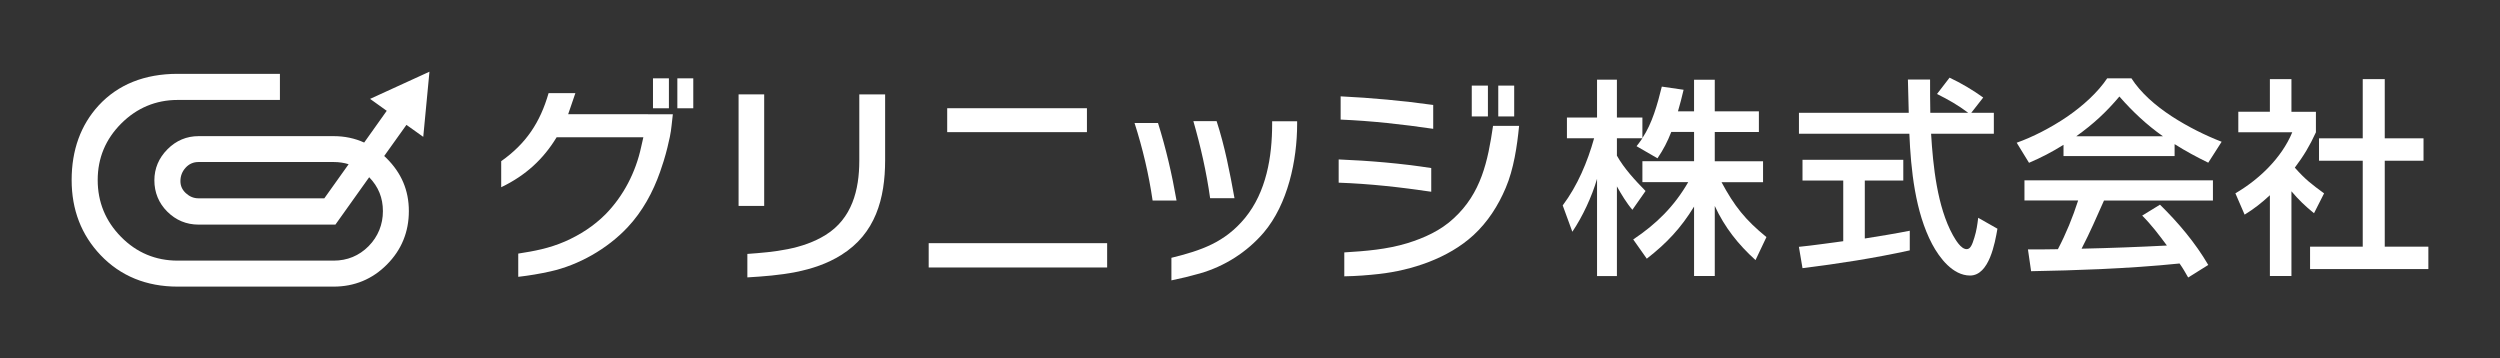
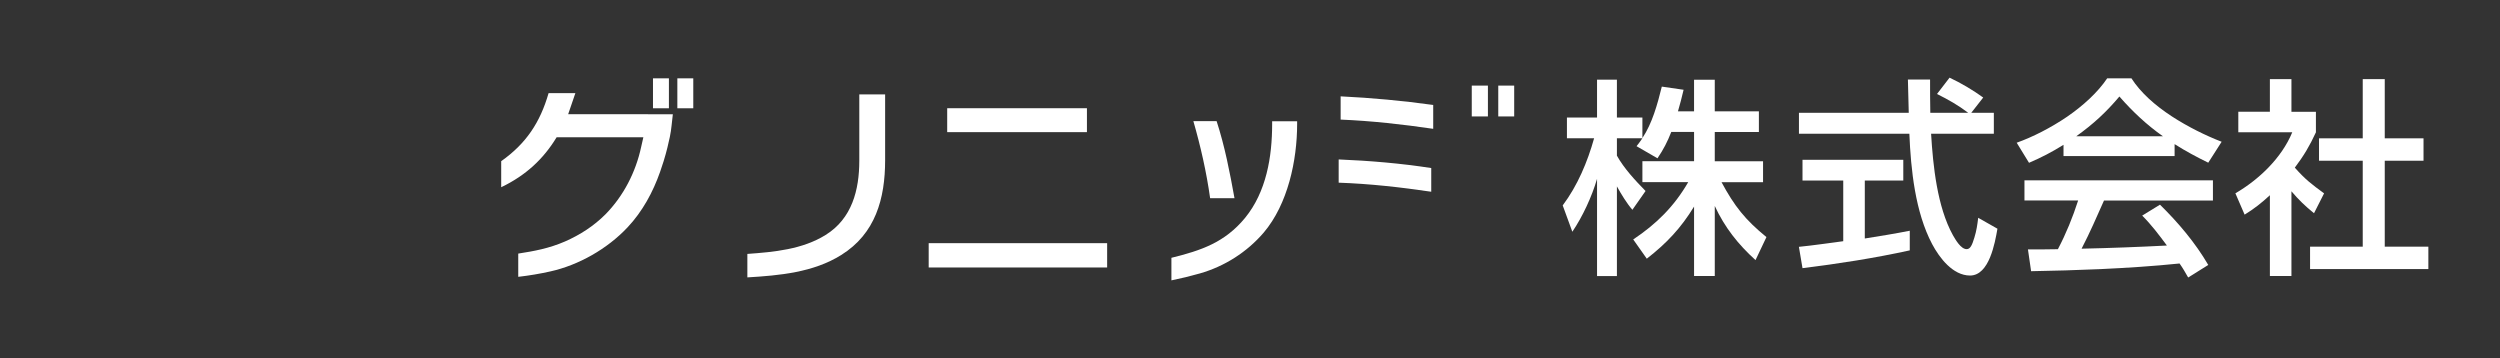
<svg xmlns="http://www.w3.org/2000/svg" id="_イヤー_2" viewBox="0 0 444.23 63.64">
  <rect x="0" y="0" width="444.23" height="63.64" fill="#333333" stroke="none" />
  <defs>
    <style>.cls-1{fill:#fff;}.cls-2{fill:none;}</style>
  </defs>
  <g id="_イヤー_1-2">
    <g>
      <rect class="cls-2" x="190.29" y="-190.29" width="63.64" height="444.23" transform="translate(190.29 253.93) rotate(-90)" />
-       <path class="cls-1" d="M32.99,29.79c.62-.67,1.37-1,2.29-1h24.01c.93,0,1.82,.13,2.66,.39l-4.32,6.06h-22.35c-.85,0-1.58-.3-2.25-.91-.65-.6-.97-1.3-.97-2.14,0-.93,.31-1.72,.94-2.41h0Zm42.22-5.49l1.1-11.56-10.55,4.83,2.96,2.12-4.01,5.64c-1.67-.76-3.48-1.14-5.42-1.14h-24.01c-2.12,0-3.98,.78-5.52,2.33-1.54,1.55-2.33,3.4-2.33,5.53s.77,4.04,2.3,5.56,3.39,2.3,5.55,2.3h24.32l6-8.42c1.64,1.69,2.44,3.66,2.44,6.03s-.86,4.52-2.55,6.23c-1.69,1.7-3.78,2.56-6.2,2.56H31.56c-3.9,0-7.28-1.41-10.04-4.21-2.77-2.8-4.16-6.2-4.16-10.11s1.41-7.27,4.18-10.04,6.15-4.19,10.03-4.19h18.17v-4.64H31.56c-5.88,0-10.6,1.9-14.04,5.63-3.18,3.47-4.79,7.92-4.79,13.23s1.73,9.77,5.15,13.36c3.54,3.71,8.14,5.59,13.68,5.59h27.72c3.7,0,6.89-1.32,9.47-3.92,2.59-2.6,3.9-5.79,3.9-9.5s-1.33-6.77-3.95-9.38c-.14-.14-.28-.28-.43-.41l3.95-5.53,2.99,2.13h0Z" />
-       <rect class="cls-1" x="131.24" y="16.77" width="4.55" height="19.82" />
      <path class="cls-1" d="M152.69,28.56c0,5.2-1.3,10.29-6,13.2-4.13,2.56-9.14,3.02-13.89,3.36v4.17c5.7-.34,11.74-.88,16.68-3.98,6.09-3.79,7.8-10.03,7.8-16.84v-11.7h-4.59v11.78Z" />
      <rect class="cls-1" x="168.31" y="19.23" width="24.83" height="4.25" />
      <rect class="cls-1" x="165.02" y="43.21" width="31.71" height="4.32" />
      <path class="cls-1" d="M226.05,22.05c0,5.82-1.03,12.05-4.82,16.68-3.6,4.36-7.8,5.78-13.08,7.08v4.01c1.68-.34,3.4-.76,5.05-1.23,4.4-1.26,8.38-3.79,11.36-7.27,4.28-5.05,5.93-12.81,5.93-19.28v-.49h-4.44v.49h0Z" />
-       <path class="cls-1" d="M205.77,21.86h-4.17c1.45,4.52,2.53,9.11,3.21,13.77h4.25c-.81-4.67-1.88-9.26-3.29-13.77Z" />
      <path class="cls-1" d="M219.36,35.22c-.84-4.63-1.72-9.22-3.18-13.7h-4.13c1.3,4.52,2.33,9.07,2.98,13.7h4.33Z" />
      <path class="cls-1" d="M254.32,29.86c-5.44-.84-10.94-1.3-16.45-1.53v4.13c5.51,.19,11.02,.81,16.45,1.61v-4.21Z" />
-       <path class="cls-1" d="M258.3,38.81c-2.3,2.15-5.24,3.48-8.22,4.4-3.63,1.11-7.42,1.41-11.21,1.64v4.25c2.22-.04,4.13-.19,6.2-.42,5.74-.65,12.24-2.75,16.75-6.89,2.53-2.33,4.4-5.24,5.74-8.42,1.41-3.29,2.03-7.45,2.37-11h-4.63c-.92,6.27-2.1,11.96-7,16.44h0Z" />
      <rect class="cls-1" x="266.23" y="15.21" width="2.83" height="5.48" />
      <rect class="cls-1" x="261.52" y="15.21" width="2.87" height="5.48" />
      <path class="cls-1" d="M254.67,18.65c-5.47-.76-10.94-1.26-16.45-1.53v4.13c5.51,.23,10.98,.84,16.45,1.64v-4.25Z" />
      <path class="cls-1" d="M305.89,32.38h7.39v-3.72h-8.58v-5.2h7.84v-3.68h-7.84v-5.61h-3.68v5.61h-2.86c.37-1.26,.7-2.53,1-3.83l-3.87-.56c-.78,3.16-1.71,6.54-3.45,9.14v-3.64h-4.53v-6.73h-3.53v6.73h-5.35v3.68h4.83c-1.19,4.24-2.94,8.4-5.58,11.93l1.71,4.68c1.82-2.68,3.49-6.28,4.39-9.4v17.28h3.53v-15.94c.74,1.34,1.75,3.01,2.75,4.16l2.34-3.34c-1.82-1.86-3.83-4.01-5.09-6.28v-3.09h4.53c-.34,.52-.67,.93-1.04,1.41l3.72,2.15c1.08-1.6,1.75-2.9,2.45-4.68h4.05v5.2h-9.18v3.72h8.14c-2.49,4.31-5.65,7.43-9.77,10.18l2.41,3.42c3.53-2.75,6.06-5.43,8.4-9.26v12.34h3.68v-12.45c1.75,3.79,4.16,6.84,7.24,9.62l1.94-4.09c-3.79-3.09-5.69-5.5-7.99-9.77Z" />
      <path class="cls-1" d="M350.84,42.19c-.41,1.38-.74,2.08-1.38,2.08-1.04,0-2-1.71-2.45-2.49-2.79-5.05-3.53-12.34-3.87-18.02h11.15v-3.72h-4.01l2.12-2.71c-1.79-1.3-3.98-2.6-5.98-3.53l-2.23,2.9c2.08,1.04,3.72,1.97,5.54,3.34h-6.73c-.04-1.97-.04-3.94-.04-5.91h-3.94c.04,1.97,.11,3.94,.15,5.91h-19.51v3.72h19.62c.26,6.39,1.04,13.94,4.05,19.62,1.3,2.45,3.68,5.58,6.73,5.58,3.42,0,4.43-5.8,4.87-8.32l-3.42-1.94c-.15,1.23-.3,2.3-.67,3.49h0Z" />
      <path class="cls-1" d="M331.36,32.08h6.84v-3.68h-17.91v3.68h7.24v10.78c-2.64,.34-5.24,.74-7.88,1l.64,3.79c6.32-.78,12.82-1.79,19.06-3.16v-3.49c-2.64,.52-5.32,.96-7.99,1.38v-10.29Z" />
      <path class="cls-1" d="M359.72,35.62h9.55c-.96,2.98-2.15,5.91-3.6,8.66-1.75,.04-3.53,.04-5.32,.04l.56,3.87c4.09-.07,8.22-.19,12.3-.37,4.72-.22,9.4-.52,14.08-1,.6,.85,1,1.56,1.53,2.49l3.57-2.23c-2.3-3.94-5.32-7.51-8.58-10.71l-3.16,1.94c1.67,1.67,2.98,3.42,4.39,5.32-5.05,.26-10.11,.45-15.16,.56,1.45-2.79,2.71-5.69,3.98-8.55h19.36v-3.6h-33.49v3.6h0Z" />
      <path class="cls-1" d="M368.94,24.21c3.05-2.19,5.24-4.2,7.66-7.06,2.3,2.64,4.87,5.05,7.73,7.06h-15.39Zm9.77-10.29h-4.28c-1.67,2.49-4.24,4.83-7.09,6.8-2.94,2-6.17,3.64-8.99,4.64l2.19,3.57c2.23-.96,4.05-1.9,6.13-3.2v2h19.74v-2.12c1.93,1.23,3.94,2.3,5.98,3.3l2.38-3.72c-2.79-1.08-5.98-2.64-8.88-4.53-2.9-1.9-5.5-4.16-7.17-6.77h0Z" />
      <polygon class="cls-1" points="423.75 43.83 423.75 28.56 430.64 28.56 430.64 24.58 423.75 24.58 423.75 14.06 419.84 14.06 419.84 24.58 412.07 24.58 412.07 28.56 419.84 28.56 419.84 43.83 410.48 43.83 410.48 47.81 431.5 47.81 431.5 43.83 423.75 43.83" />
      <path class="cls-1" d="M412.97,34.36c-2.27-1.67-3.27-2.41-5.2-4.57,1.6-2.12,2.64-3.87,3.75-6.28v-3.64h-4.35v-5.81h-3.83v5.8h-5.61v3.64h9.59c-1.89,4.57-5.91,8.4-10.11,10.85l1.64,3.79c1.75-1.08,3.01-2.08,4.49-3.45v14.35h3.83v-15.05c1.3,1.53,2.45,2.64,4.01,3.9l1.79-3.53Z" />
      <rect class="cls-1" x="120.36" y="13.92" width="2.83" height="5.32" />
      <rect class="cls-1" x="116.03" y="13.92" width="2.83" height="5.32" />
      <path class="cls-1" d="M115.16,20.29h-14.2l1.28-3.74h-4.76c-1.5,5.2-3.98,8.95-8.42,12.09v4.63c4.41-2.12,7.51-5.03,9.85-8.88h15.41c-.12,.53-.25,1.07-.39,1.72-.96,4.48-3.14,8.72-6.35,11.98-2.06,2.06-4.48,3.63-7.19,4.82-2.83,1.23-5.51,1.72-8.3,2.15v4.13c1.99-.23,3.83-.54,5.7-.96,5.01-1.11,10.1-3.98,13.73-7.84,2.64-2.8,4.52-6.27,5.78-9.87,.22-.65,.44-1.29,.64-1.93,0,0,0-.03,.01-.04,.24-.78,.46-1.56,.65-2.35,.15-.63,.3-1.25,.43-1.88,.14-.68,.24-1.36,.31-2.04,.07-.64,.13-1.29,.22-1.97h-4.41Z" />
    </g>
  </g>
</svg>